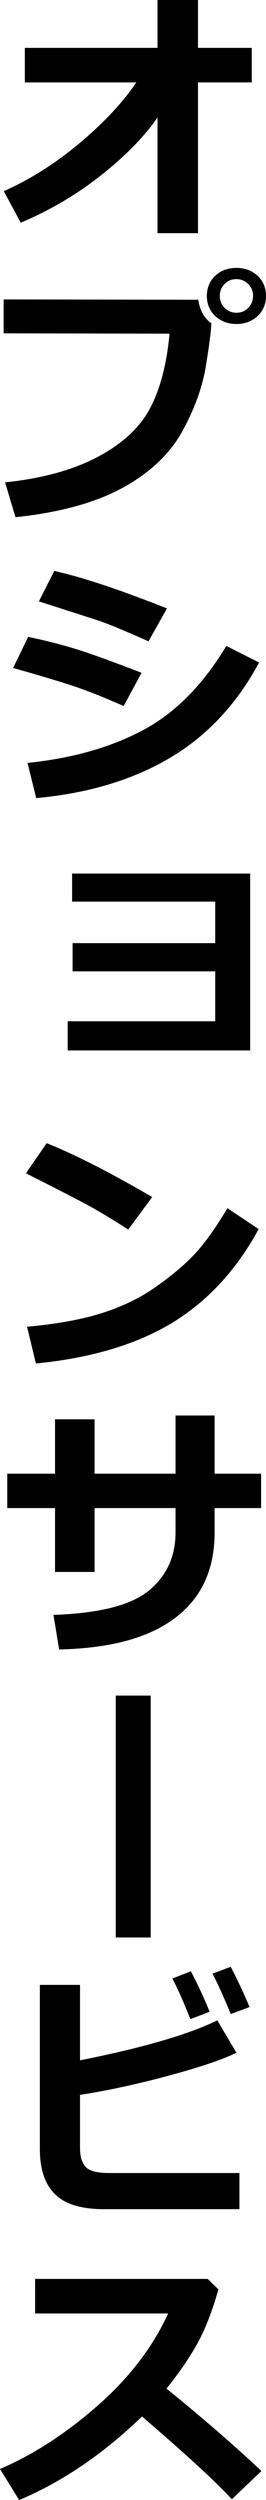
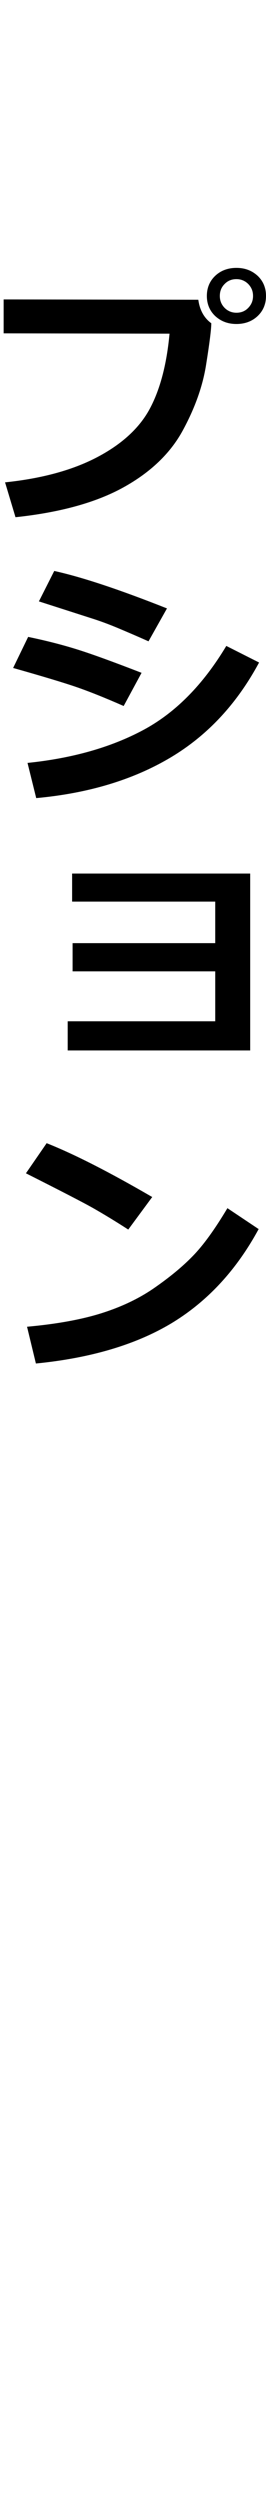
<svg xmlns="http://www.w3.org/2000/svg" id="_レイヤー_2" data-name="レイヤー_2" viewBox="0 0 16.82 157.72">
  <g id="_レイヤー_1-2" data-name="レイヤー_1">
    <g>
-       <path d="M9.96,7.41c-.83,1.21-2.02,2.42-3.56,3.64s-3.24,2.22-5.09,3l-1.07-1.99c1.65-.73,3.24-1.73,4.78-3.02,1.54-1.29,2.74-2.57,3.6-3.84H1.57v-2.18h8.39V0h2.56v3.02h3.4v2.18h-3.4v9.51h-2.56v-7.3Z" />
      <path d="M13.36,20.4v.02c0,.32-.1,1.17-.32,2.54-.21,1.38-.71,2.78-1.49,4.21-.78,1.43-2.03,2.63-3.75,3.58-1.72.95-3.99,1.58-6.82,1.88l-.66-2.2c2.32-.24,4.27-.77,5.83-1.59,1.56-.82,2.67-1.84,3.32-3.05.65-1.21,1.07-2.79,1.25-4.74l-10.49-.02v-2.14l12.31.02c.09.66.37,1.16.83,1.49ZM16.82,18.67c0,.51-.18.94-.53,1.27-.35.33-.8.5-1.34.5s-.98-.17-1.34-.5c-.35-.33-.53-.76-.53-1.27s.18-.94.53-1.27c.35-.33.8-.5,1.34-.5s.98.17,1.34.5c.35.33.53.76.53,1.27ZM15.7,17.92c-.2-.2-.45-.31-.75-.31s-.55.1-.75.31c-.2.2-.3.45-.3.75s.1.54.3.75c.2.2.45.31.75.31s.55-.1.75-.31.3-.45.3-.75-.1-.54-.3-.75Z" />
      <path d="M8.95,42.45l-1.13,2.09c-1.23-.54-2.24-.94-3.03-1.21-.79-.27-2.12-.67-3.96-1.19l.95-1.96c1.16.24,2.21.51,3.16.81.95.3,2.29.79,4.02,1.46ZM16.38,41.8c-1.41,2.62-3.28,4.62-5.63,6.01-2.35,1.39-5.17,2.24-8.46,2.54l-.55-2.22c2.83-.29,5.27-.98,7.31-2.07s3.79-2.86,5.26-5.31l2.08,1.05ZM10.56,38.38l-1.17,2.08c-.6-.27-1.23-.54-1.87-.81-.64-.27-1.17-.46-1.57-.59l-3.49-1.12.97-1.92c1.77.39,4.14,1.18,7.12,2.36Z" />
      <path d="M15.81,66.27H4.28v-1.84h9.33v-3.15H4.59v-1.78h9.02v-2.62H4.56v-1.77h11.26v11.17Z" />
      <path d="M9.63,75.51l-1.52,2.06c-.82-.53-1.55-.97-2.18-1.33-.63-.36-2.07-1.1-4.29-2.22l1.31-1.9c1.74.69,3.96,1.82,6.68,3.4ZM16.36,77.53c-1.41,2.6-3.24,4.57-5.5,5.94-2.26,1.36-5.13,2.21-8.59,2.55l-.56-2.32c1.89-.17,3.47-.46,4.73-.86s2.37-.93,3.32-1.59c.95-.66,1.76-1.32,2.42-2,.67-.68,1.4-1.69,2.2-3.03l1.99,1.33Z" />
-       <path d="M13.57,92.97h2.94v2.17h-2.94v1.54c0,2.35-.84,4.15-2.51,5.4-1.67,1.26-4.11,1.91-7.32,1.98l-.36-2.18c2.9-.1,4.91-.61,6.04-1.54,1.12-.93,1.68-2.15,1.68-3.66v-1.54h-5.12v4.03h-2.5v-4.03H.46v-2.17h3.02v-3.43h2.5v3.43h5.12v-3.67h2.47v3.67Z" />
-       <path d="M9.53,122.23h-2.21v-15.26h2.21v15.26Z" />
-       <path d="M15.13,139.37H6.57c-1.42,0-2.45-.31-3.09-.94-.64-.63-.96-1.58-.96-2.86v-10.35h2.54v4.76c3.97-.79,6.86-1.63,8.68-2.52l1.21,2.04c-.8.4-2.19.88-4.18,1.42-1.99.54-3.9.96-5.71,1.24v3.35c0,.54.12.93.35,1.19.24.26.73.39,1.5.39h8.23v2.27ZM13.25,126.92l-1.21.46c-.45-1.12-.83-1.98-1.14-2.56l1.17-.46c.46.89.86,1.74,1.18,2.55ZM15.78,126.62l-1.19.44c-.37-.91-.75-1.76-1.15-2.55l1.15-.43c.41.79.81,1.63,1.19,2.54Z" />
-       <path d="M16.53,155.89l-1.87,1.78c-.98-1.07-2.87-2.81-5.68-5.22-2.46,2.37-5.05,4.13-7.77,5.27l-1.21-1.96c2.11-.9,4.17-2.24,6.18-4,2.01-1.77,3.49-3.7,4.45-5.81H2.22v-2.18h10.91l.68.66c-.4,1.41-.85,2.57-1.36,3.47-.51.9-1.15,1.83-1.92,2.79,2.39,1.94,4.39,3.68,6,5.2Z" />
    </g>
  </g>
</svg>